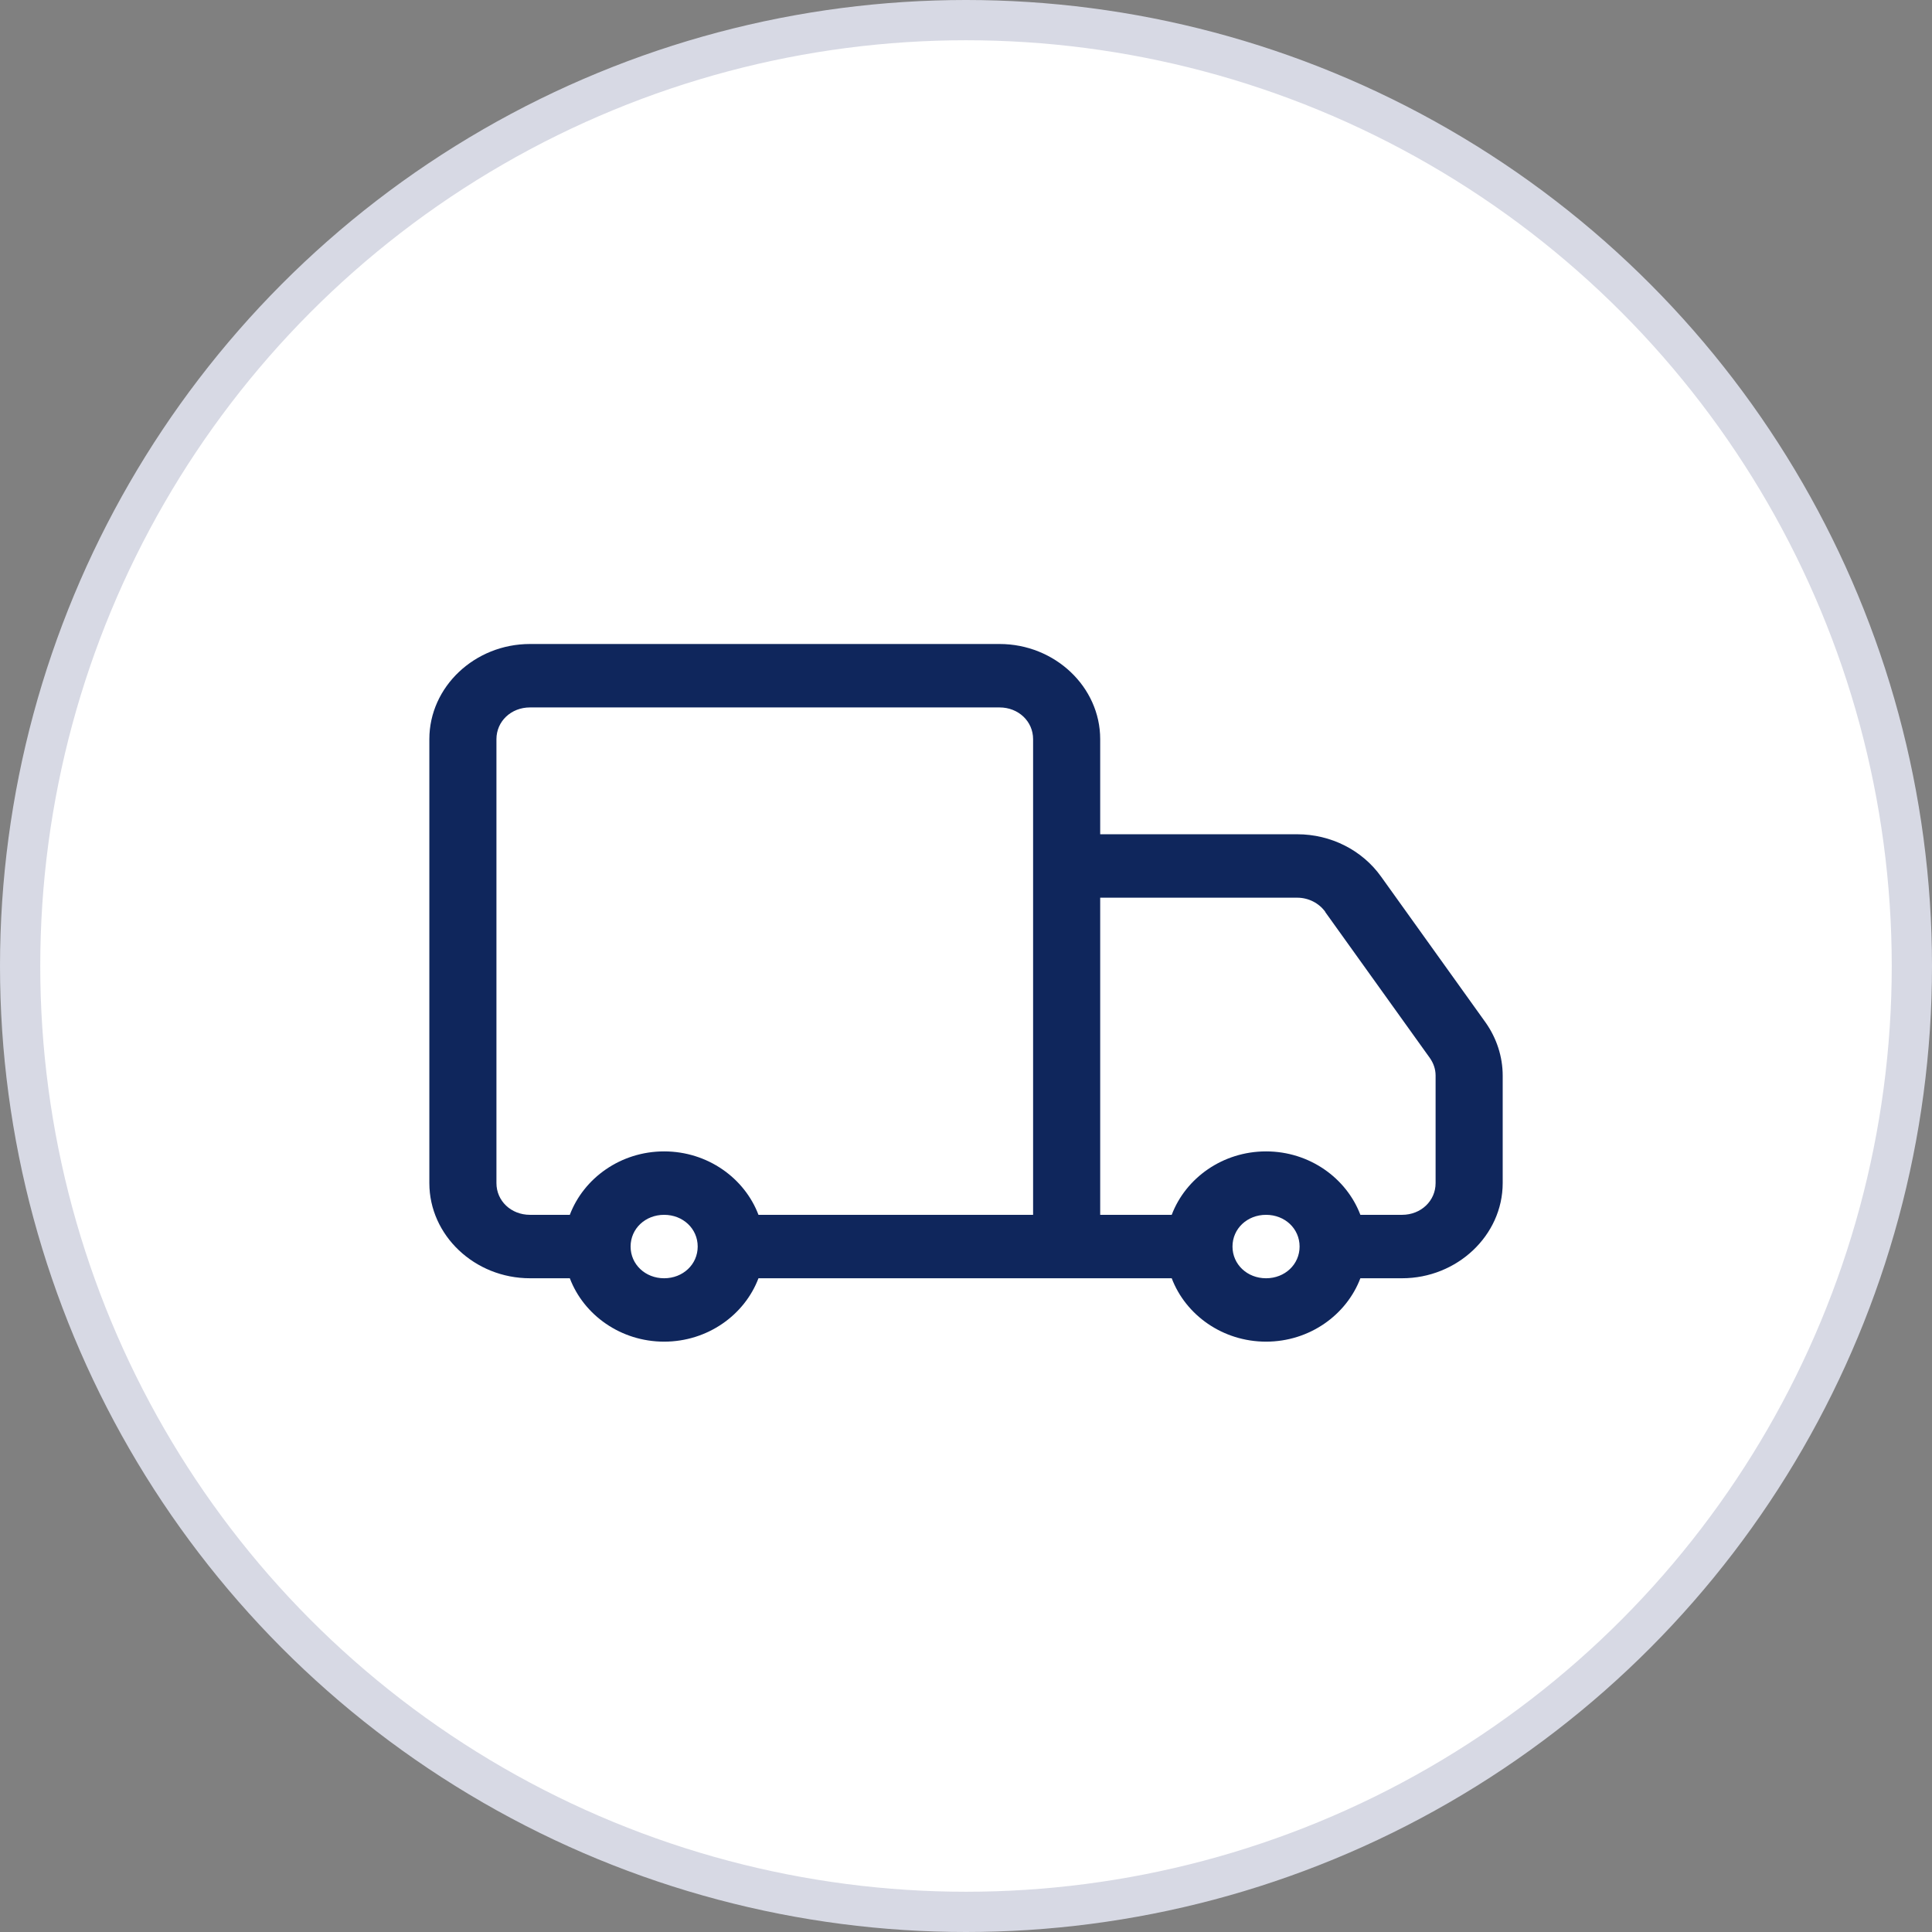
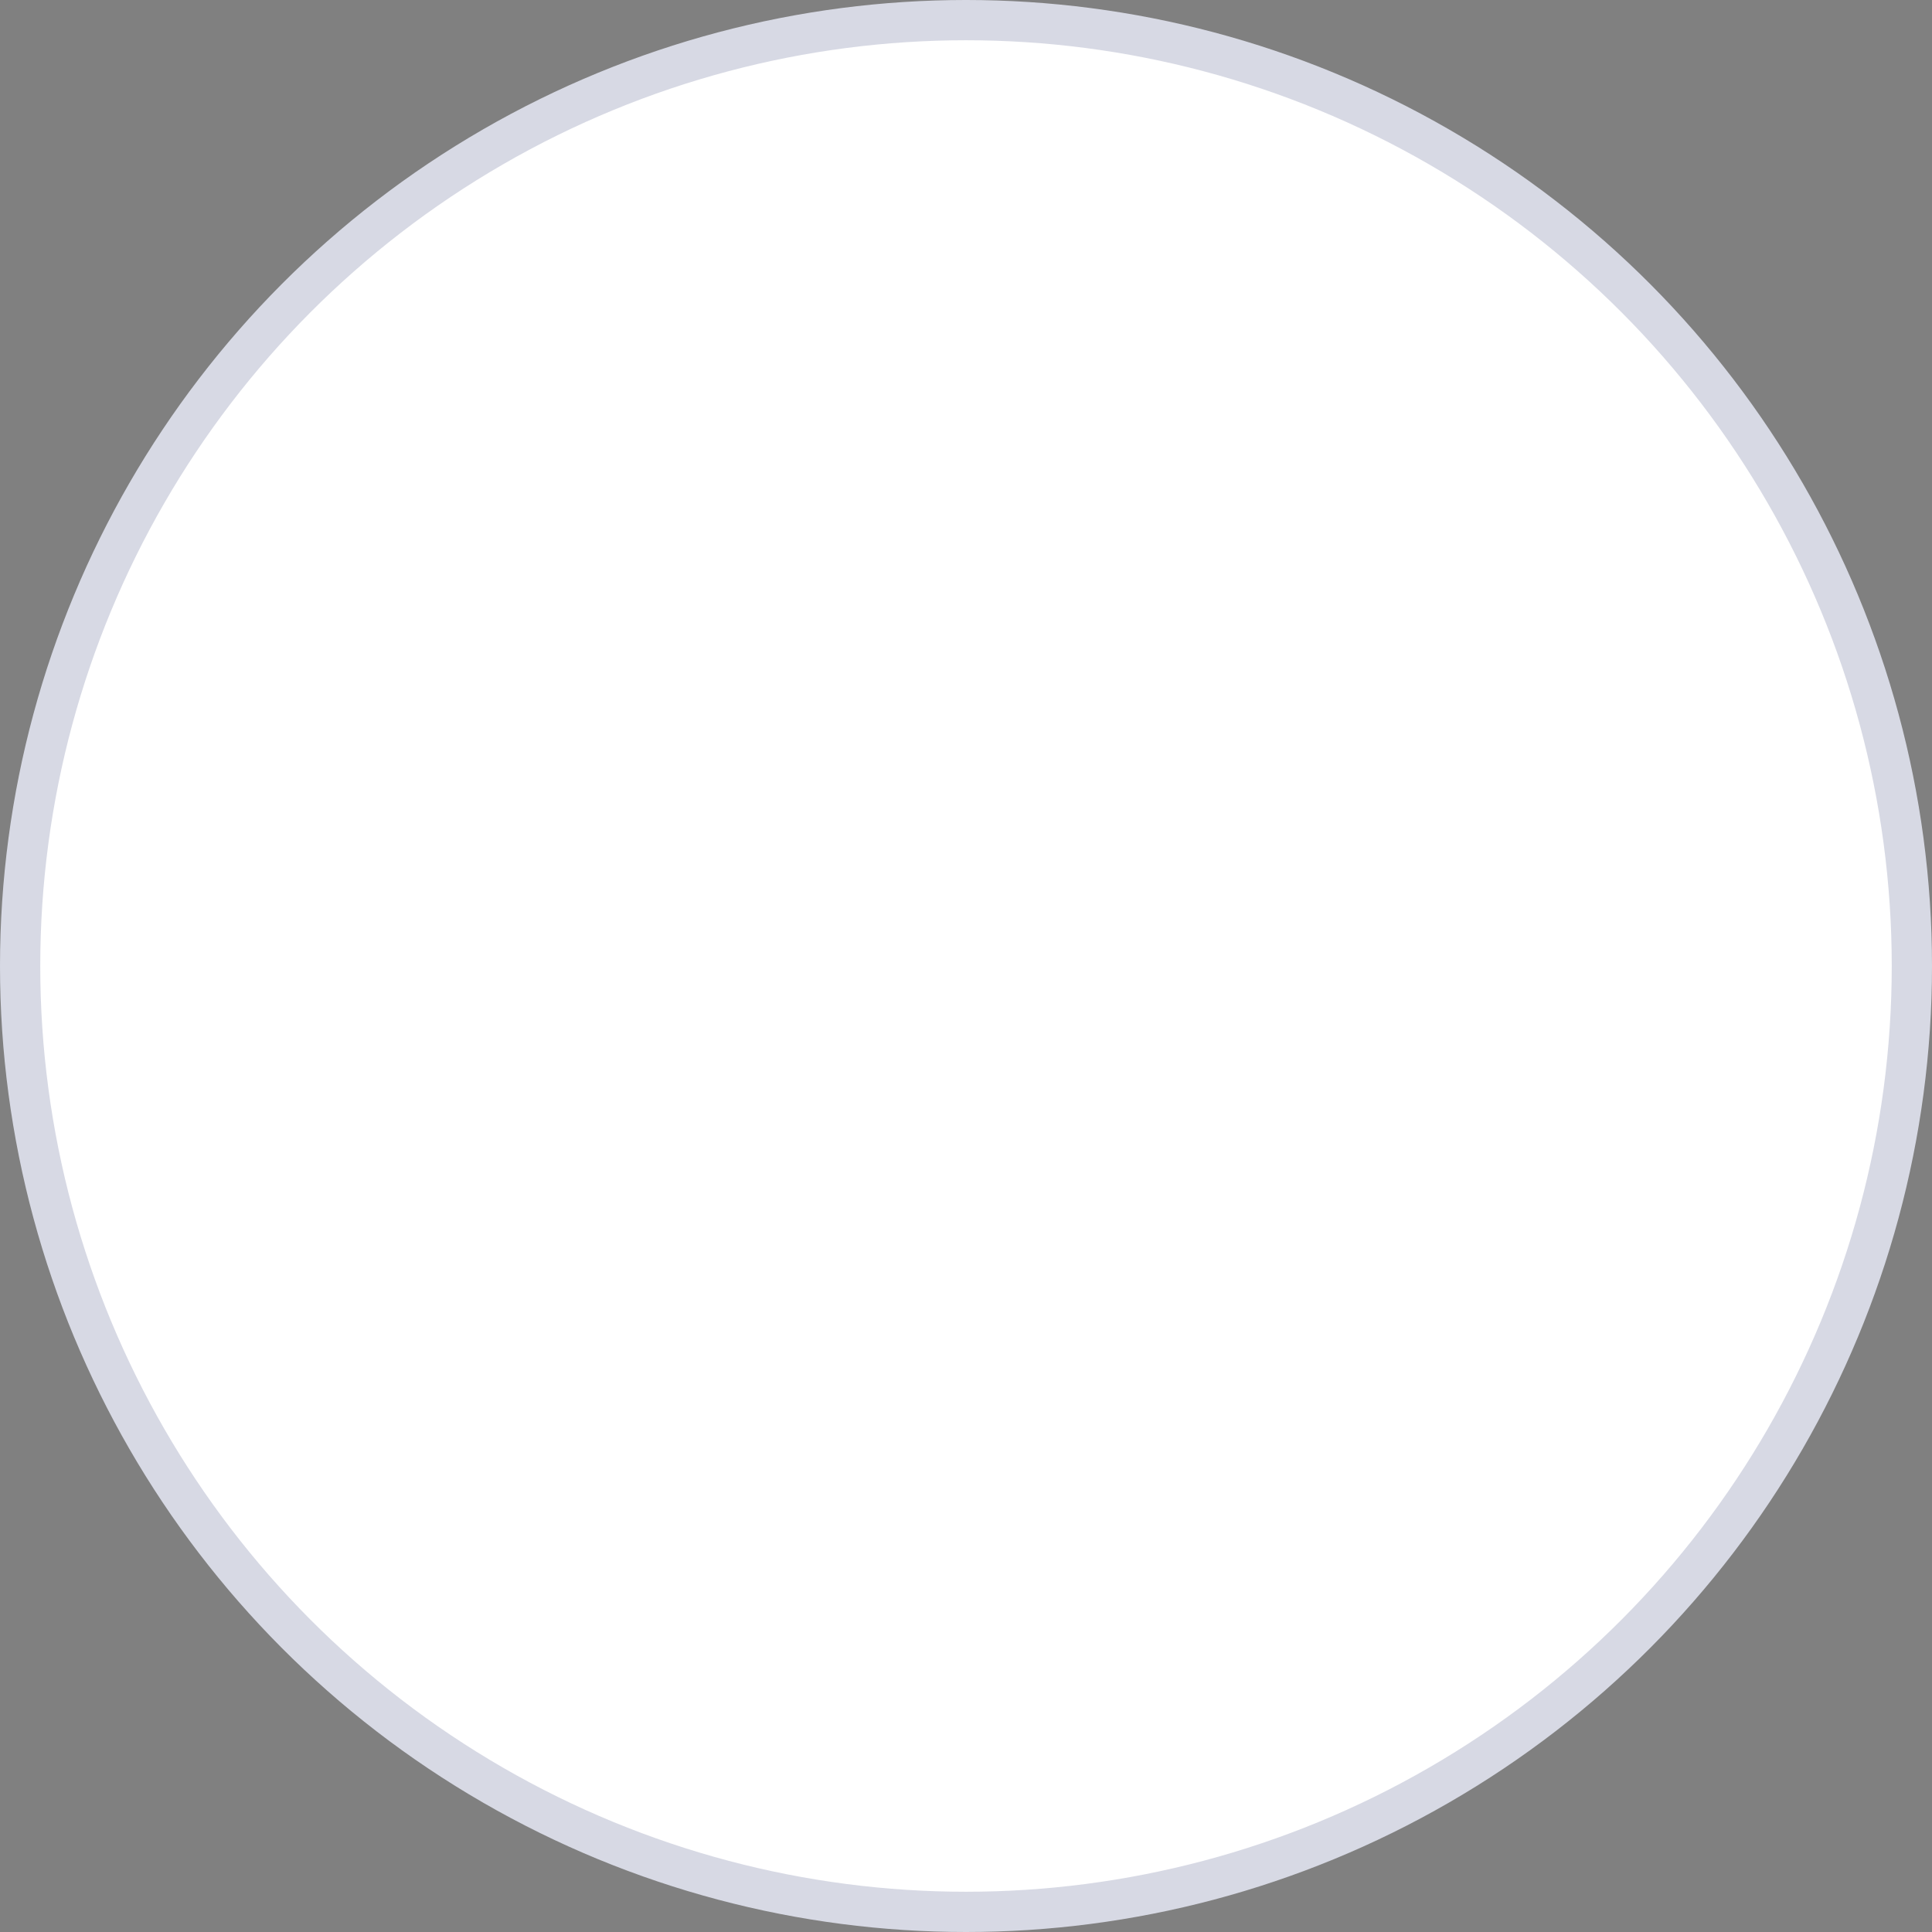
<svg xmlns="http://www.w3.org/2000/svg" width="48" height="48" viewBox="0 0 48 48" fill="none">
  <rect x="0" y="0" width="48" height="48" fill="#808080" stroke="none" />
  <circle cx="24" cy="24" r="23.5" fill="white" stroke="#D7D9E4" />
-   <path d="M13.167 16C11.793 16 10.667 17.065 10.667 18.364V29.394C10.667 30.693 11.793 31.758 13.167 31.758H14.157C14.502 32.669 15.42 33.333 16.5 33.333C17.581 33.333 18.499 32.669 18.844 31.758H29.111C29.456 32.669 30.374 33.333 31.455 33.333C32.535 33.333 33.453 32.669 33.798 31.758H34.834C36.201 31.758 37.334 30.693 37.334 29.394V26.723C37.334 26.255 37.184 25.793 36.91 25.405L34.313 21.78C33.844 21.121 33.063 20.727 32.23 20.727H27.334V18.364C27.334 17.065 26.207 16 24.834 16H13.167ZM13.167 17.576H24.834C25.302 17.576 25.667 17.921 25.667 18.364V30.182H18.844C18.499 29.271 17.581 28.606 16.5 28.606C15.42 28.606 14.502 29.271 14.157 30.182H13.167C12.698 30.182 12.334 29.837 12.334 29.394V18.364C12.334 17.921 12.698 17.576 13.167 17.576ZM27.334 22.303H32.23C32.51 22.303 32.77 22.438 32.926 22.654V22.66L35.524 26.285C35.615 26.415 35.667 26.562 35.667 26.723V29.394C35.667 29.837 35.302 30.182 34.834 30.182H33.798C33.453 29.271 32.535 28.606 31.455 28.606C30.374 28.606 29.456 29.271 29.111 30.182H27.334V22.303ZM16.5 30.182C16.969 30.182 17.334 30.526 17.334 30.97C17.334 31.413 16.969 31.758 16.5 31.758C16.032 31.758 15.667 31.413 15.667 30.97C15.667 30.526 16.032 30.182 16.5 30.182ZM31.455 30.182C31.924 30.182 32.288 30.526 32.288 30.97C32.288 31.413 31.924 31.758 31.455 31.758C30.986 31.758 30.621 31.413 30.621 30.97C30.621 30.526 30.986 30.182 31.455 30.182Z" fill="#0F265C" />
</svg>